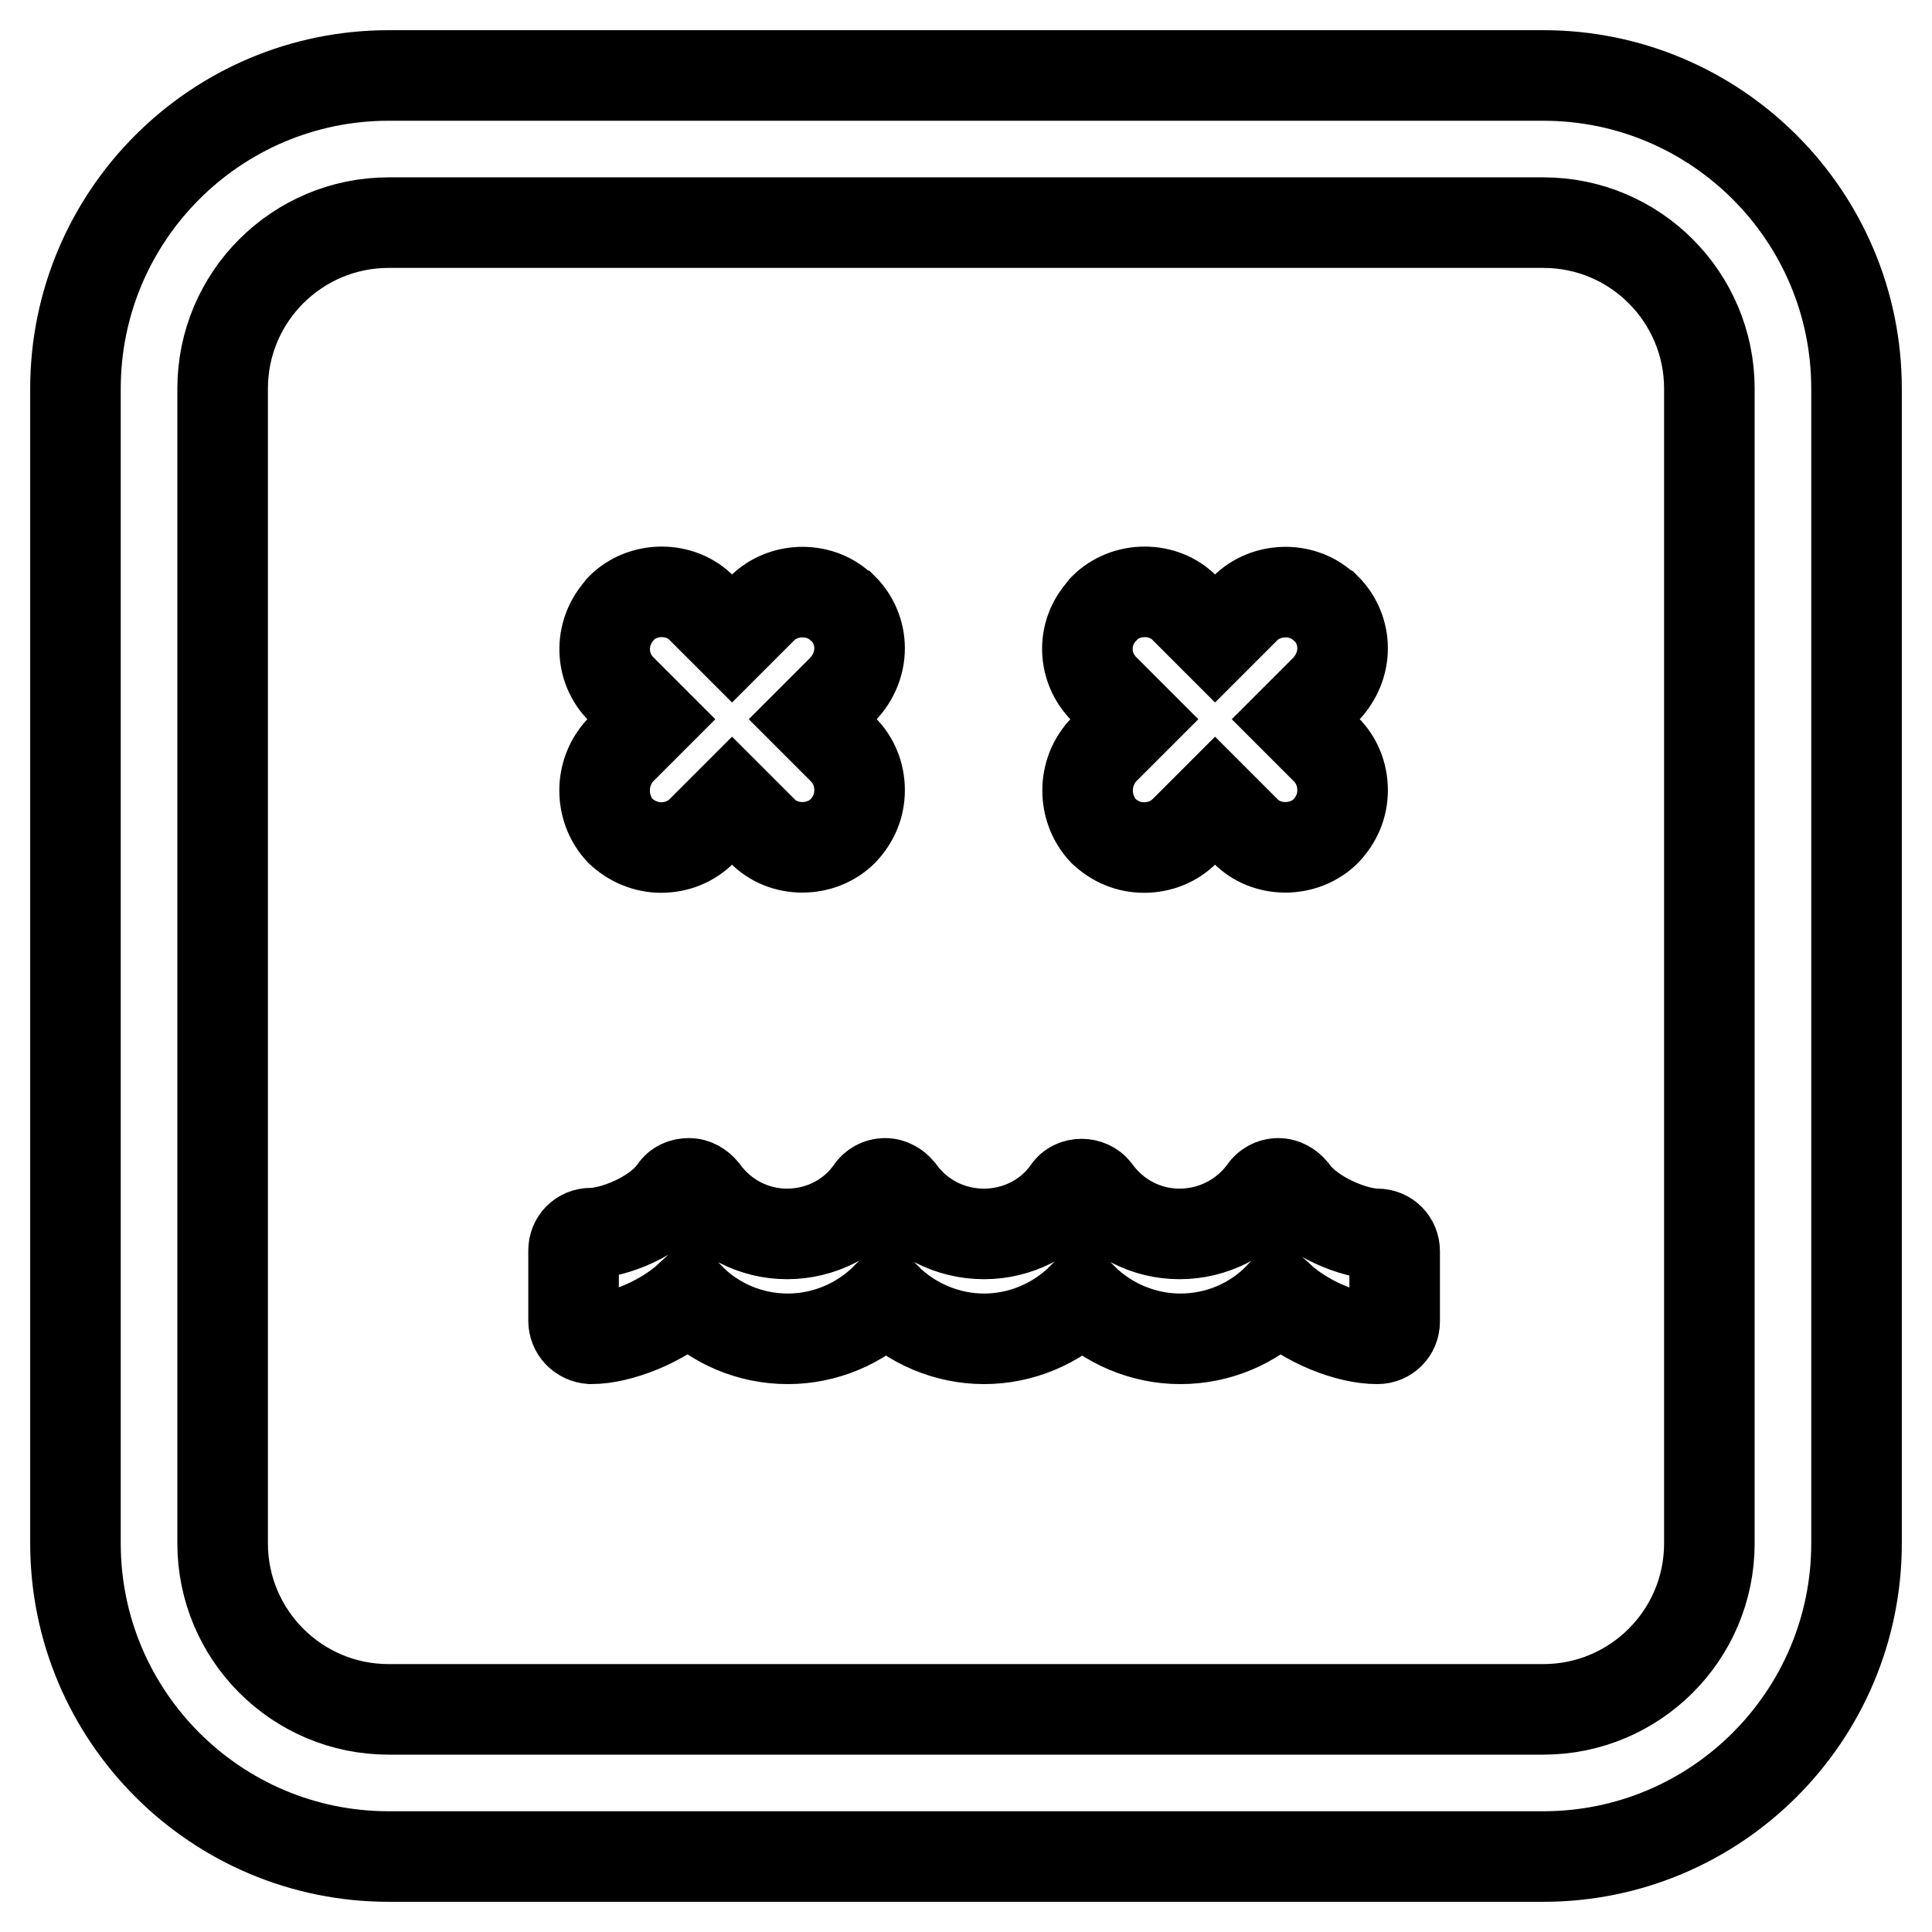
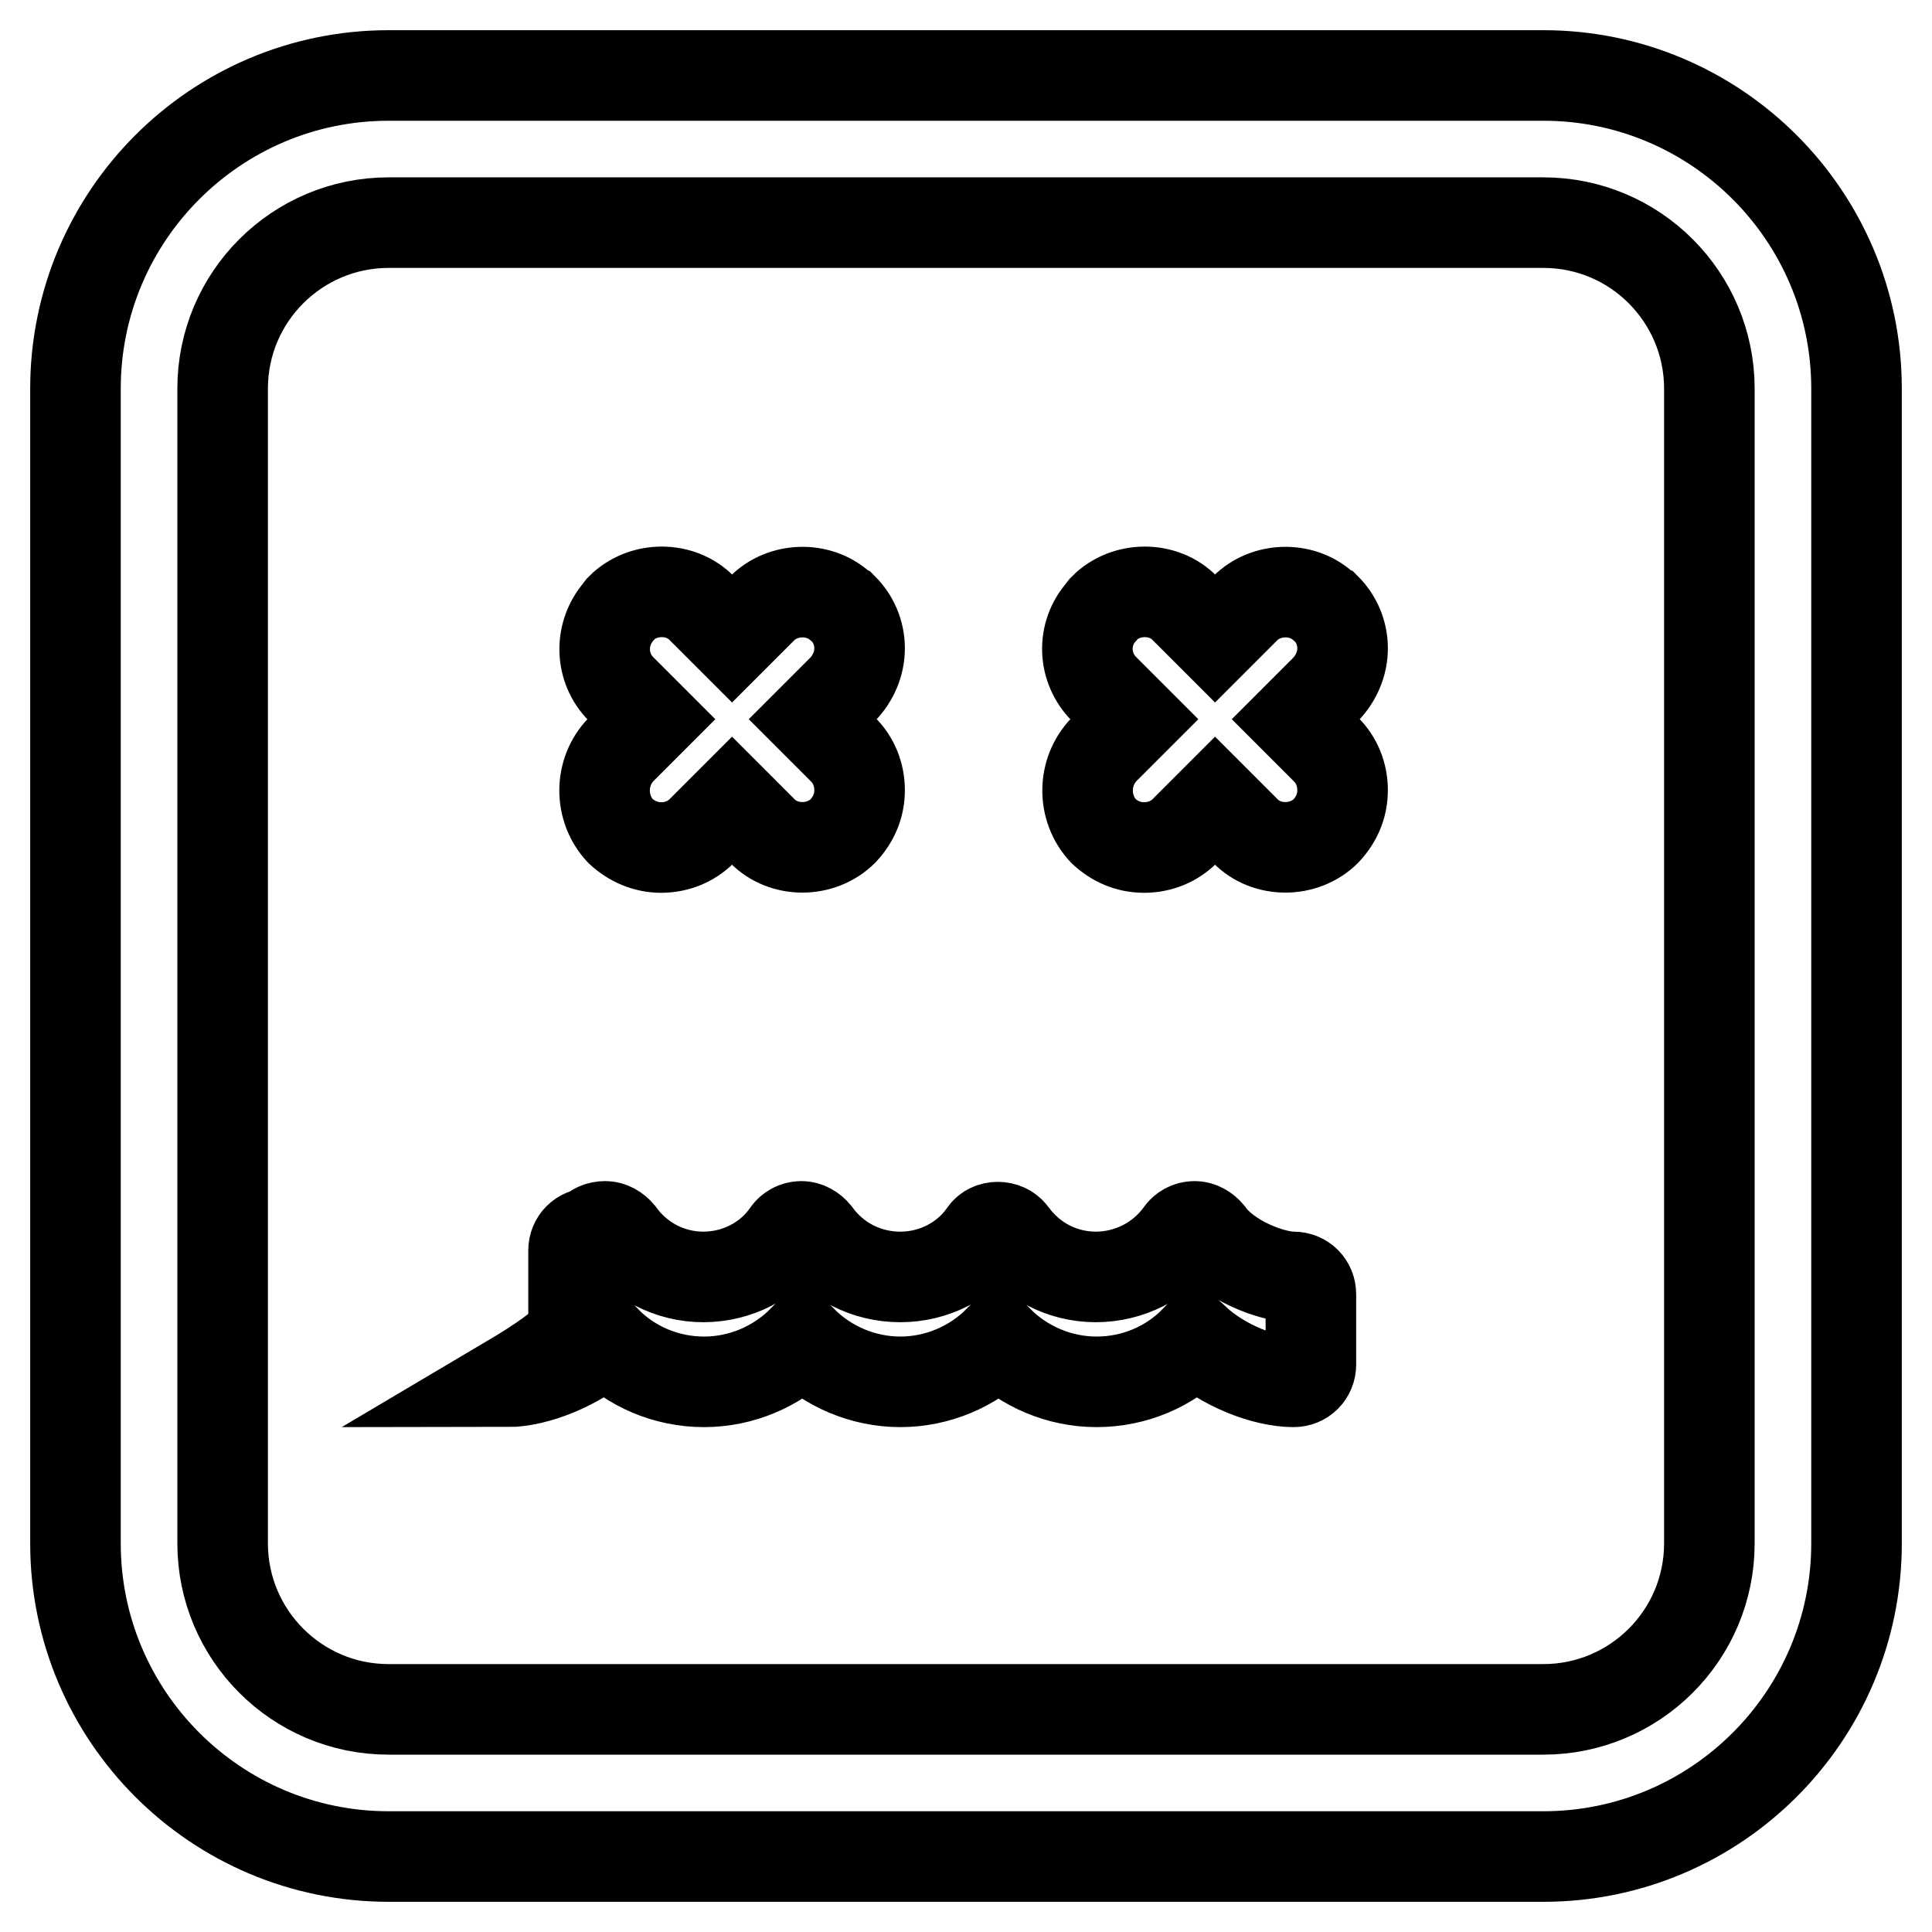
<svg xmlns="http://www.w3.org/2000/svg" version="1.1" x="0px" y="0px" viewBox="0 0 256 256" enable-background="new 0 0 256 256" xml:space="preserve">
  <g>
    <g>
      <g>
-         <path stroke-width="12" fill-opacity="0" stroke="#000000" d="M82.3,99.3l4-4l-4-4C79.5,88.5,79.4,84,82,81c0-0.1,0.2-0.2,0.3-0.4c2.9-2.9,7.9-2.9,10.7,0l4,4l4-4c2.7-2.7,7.4-2.9,10.3-0.3c0.1,0.1,0.2,0.2,0.4,0.3c1.4,1.4,2.2,3.3,2.2,5.3c0,2-0.8,3.9-2.2,5.4l-4,4l4,4c1.4,1.4,2.2,3.3,2.2,5.4s-0.8,3.9-2.2,5.4c-2.9,2.9-7.9,2.9-10.7,0l-4-4l-4,4c-1.4,1.4-3.3,2.2-5.4,2.2c-2,0-3.9-0.8-5.4-2.2C79.4,107.1,79.4,102.3,82.3,99.3z M146.3,99.3l4-4l-4-4c-2.8-2.8-3-7.3-0.3-10.3c0-0.1,0.2-0.2,0.3-0.4c2.9-2.9,7.9-2.9,10.7,0l4,4l4-4c2.7-2.7,7.4-2.9,10.3-0.3c0.1,0.1,0.2,0.2,0.4,0.3c1.4,1.4,2.2,3.3,2.2,5.3c0,2-0.8,3.9-2.2,5.4l-4,4l4,4c1.4,1.4,2.2,3.3,2.2,5.4s-0.8,3.9-2.2,5.4c-2.9,2.9-7.9,2.9-10.7,0l-4-4l-4,4c-1.4,1.4-3.3,2.2-5.4,2.2s-3.9-0.8-5.4-2.2C143.4,107.1,143.4,102.3,146.3,99.3z M76,175v-9.3c0-1.3,1-2.3,2.3-2.3c2.9,0,8.7-2.2,11.1-5.7c0.4-0.6,1.1-0.9,1.9-0.9l0,0c0.7,0,1.4,0.4,1.9,1c2.6,3.6,6.7,5.7,11.1,5.7s8.6-2.1,11.1-5.7c0.4-0.6,1.1-1,1.9-1l0,0c0.7,0,1.4,0.4,1.9,1c2.6,3.6,6.7,5.7,11.2,5.7c4.4,0,8.6-2.1,11.1-5.7c0.8-1.2,2.8-1.2,3.7,0c2.6,3.6,6.7,5.7,11.1,5.7c4.4,0,8.6-2.1,11.2-5.7c0.4-0.6,1.1-1,1.9-1l0,0c0.7,0,1.4,0.4,1.9,1c2.5,3.5,8.3,5.7,11.2,5.7c1.3,0,2.3,1,2.3,2.3v9.3c0,1.3-1,2.3-2.3,2.3c-3.8,0-9.3-2.1-13-5.5c-3.4,3.5-8.1,5.5-13.1,5.5c-4.9,0-9.6-2-13-5.4c-3.4,3.4-8.1,5.4-13,5.4c-4.9,0-9.6-2-13-5.4c-3.4,3.4-8.1,5.4-13,5.4c-5,0-9.7-2-13.1-5.5c-3.6,3.3-9.2,5.5-13,5.5C77,177.3,76,176.3,76,175z M204.5,246h-153C28.6,246,10,227.4,10,204.5v-153C10,28.6,28.6,10,51.5,10h153c22.9,0,41.5,18.6,41.5,41.5v153C246,227.4,227.4,246,204.5,246z M51.5,29.5c-12.1,0-22,9.8-22,22v153c0,12.1,9.8,22,22,22h153c12.1,0,22-9.8,22-22v-153c0-12.1-9.8-22-22-22H51.5z" />
+         <path stroke-width="12" fill-opacity="0" stroke="#000000" d="M82.3,99.3l4-4l-4-4C79.5,88.5,79.4,84,82,81c0-0.1,0.2-0.2,0.3-0.4c2.9-2.9,7.9-2.9,10.7,0l4,4l4-4c2.7-2.7,7.4-2.9,10.3-0.3c0.1,0.1,0.2,0.2,0.4,0.3c1.4,1.4,2.2,3.3,2.2,5.3c0,2-0.8,3.9-2.2,5.4l-4,4l4,4c1.4,1.4,2.2,3.3,2.2,5.4s-0.8,3.9-2.2,5.4c-2.9,2.9-7.9,2.9-10.7,0l-4-4l-4,4c-1.4,1.4-3.3,2.2-5.4,2.2c-2,0-3.9-0.8-5.4-2.2C79.4,107.1,79.4,102.3,82.3,99.3z M146.3,99.3l4-4l-4-4c-2.8-2.8-3-7.3-0.3-10.3c0-0.1,0.2-0.2,0.3-0.4c2.9-2.9,7.9-2.9,10.7,0l4,4l4-4c2.7-2.7,7.4-2.9,10.3-0.3c0.1,0.1,0.2,0.2,0.4,0.3c1.4,1.4,2.2,3.3,2.2,5.3c0,2-0.8,3.9-2.2,5.4l-4,4l4,4c1.4,1.4,2.2,3.3,2.2,5.4s-0.8,3.9-2.2,5.4c-2.9,2.9-7.9,2.9-10.7,0l-4-4l-4,4c-1.4,1.4-3.3,2.2-5.4,2.2s-3.9-0.8-5.4-2.2C143.4,107.1,143.4,102.3,146.3,99.3z M76,175v-9.3c0-1.3,1-2.3,2.3-2.3c0.4-0.6,1.1-0.9,1.9-0.9l0,0c0.7,0,1.4,0.4,1.9,1c2.6,3.6,6.7,5.7,11.1,5.7s8.6-2.1,11.1-5.7c0.4-0.6,1.1-1,1.9-1l0,0c0.7,0,1.4,0.4,1.9,1c2.6,3.6,6.7,5.7,11.2,5.7c4.4,0,8.6-2.1,11.1-5.7c0.8-1.2,2.8-1.2,3.7,0c2.6,3.6,6.7,5.7,11.1,5.7c4.4,0,8.6-2.1,11.2-5.7c0.4-0.6,1.1-1,1.9-1l0,0c0.7,0,1.4,0.4,1.9,1c2.5,3.5,8.3,5.7,11.2,5.7c1.3,0,2.3,1,2.3,2.3v9.3c0,1.3-1,2.3-2.3,2.3c-3.8,0-9.3-2.1-13-5.5c-3.4,3.5-8.1,5.5-13.1,5.5c-4.9,0-9.6-2-13-5.4c-3.4,3.4-8.1,5.4-13,5.4c-4.9,0-9.6-2-13-5.4c-3.4,3.4-8.1,5.4-13,5.4c-5,0-9.7-2-13.1-5.5c-3.6,3.3-9.2,5.5-13,5.5C77,177.3,76,176.3,76,175z M204.5,246h-153C28.6,246,10,227.4,10,204.5v-153C10,28.6,28.6,10,51.5,10h153c22.9,0,41.5,18.6,41.5,41.5v153C246,227.4,227.4,246,204.5,246z M51.5,29.5c-12.1,0-22,9.8-22,22v153c0,12.1,9.8,22,22,22h153c12.1,0,22-9.8,22-22v-153c0-12.1-9.8-22-22-22H51.5z" />
      </g>
      <g />
      <g />
      <g />
      <g />
      <g />
      <g />
      <g />
      <g />
      <g />
      <g />
      <g />
      <g />
      <g />
      <g />
      <g />
    </g>
  </g>
</svg>